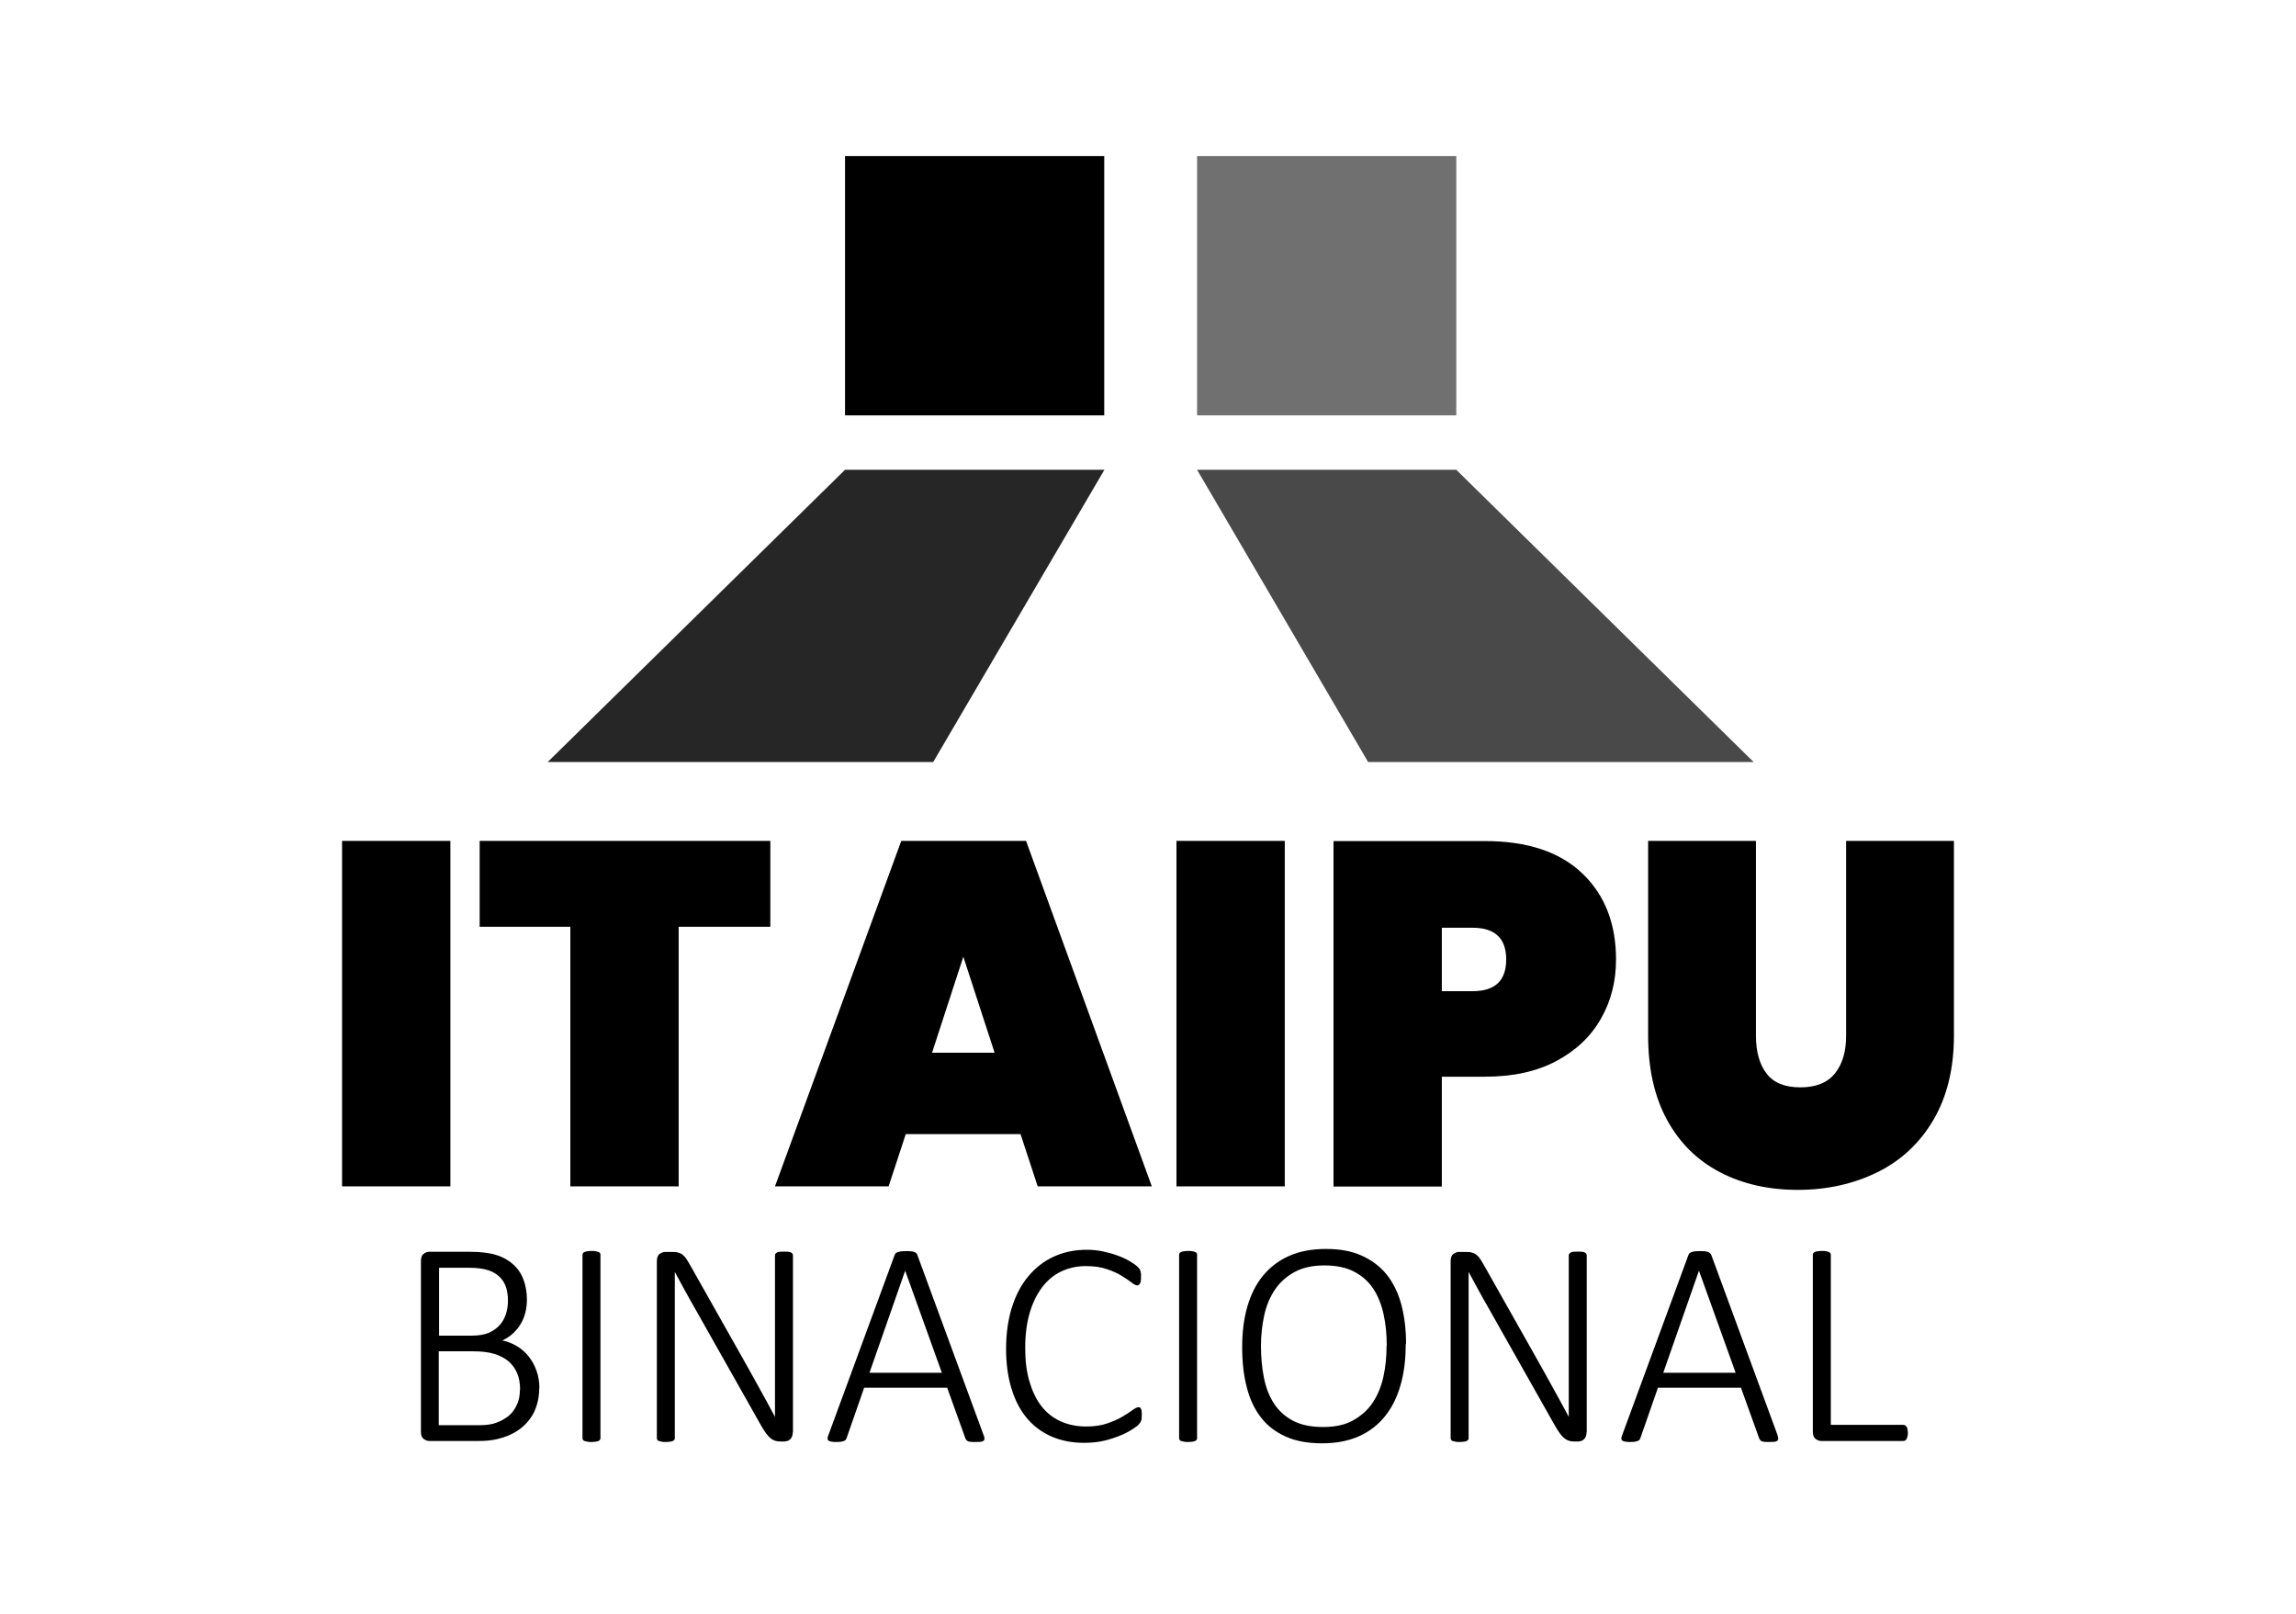
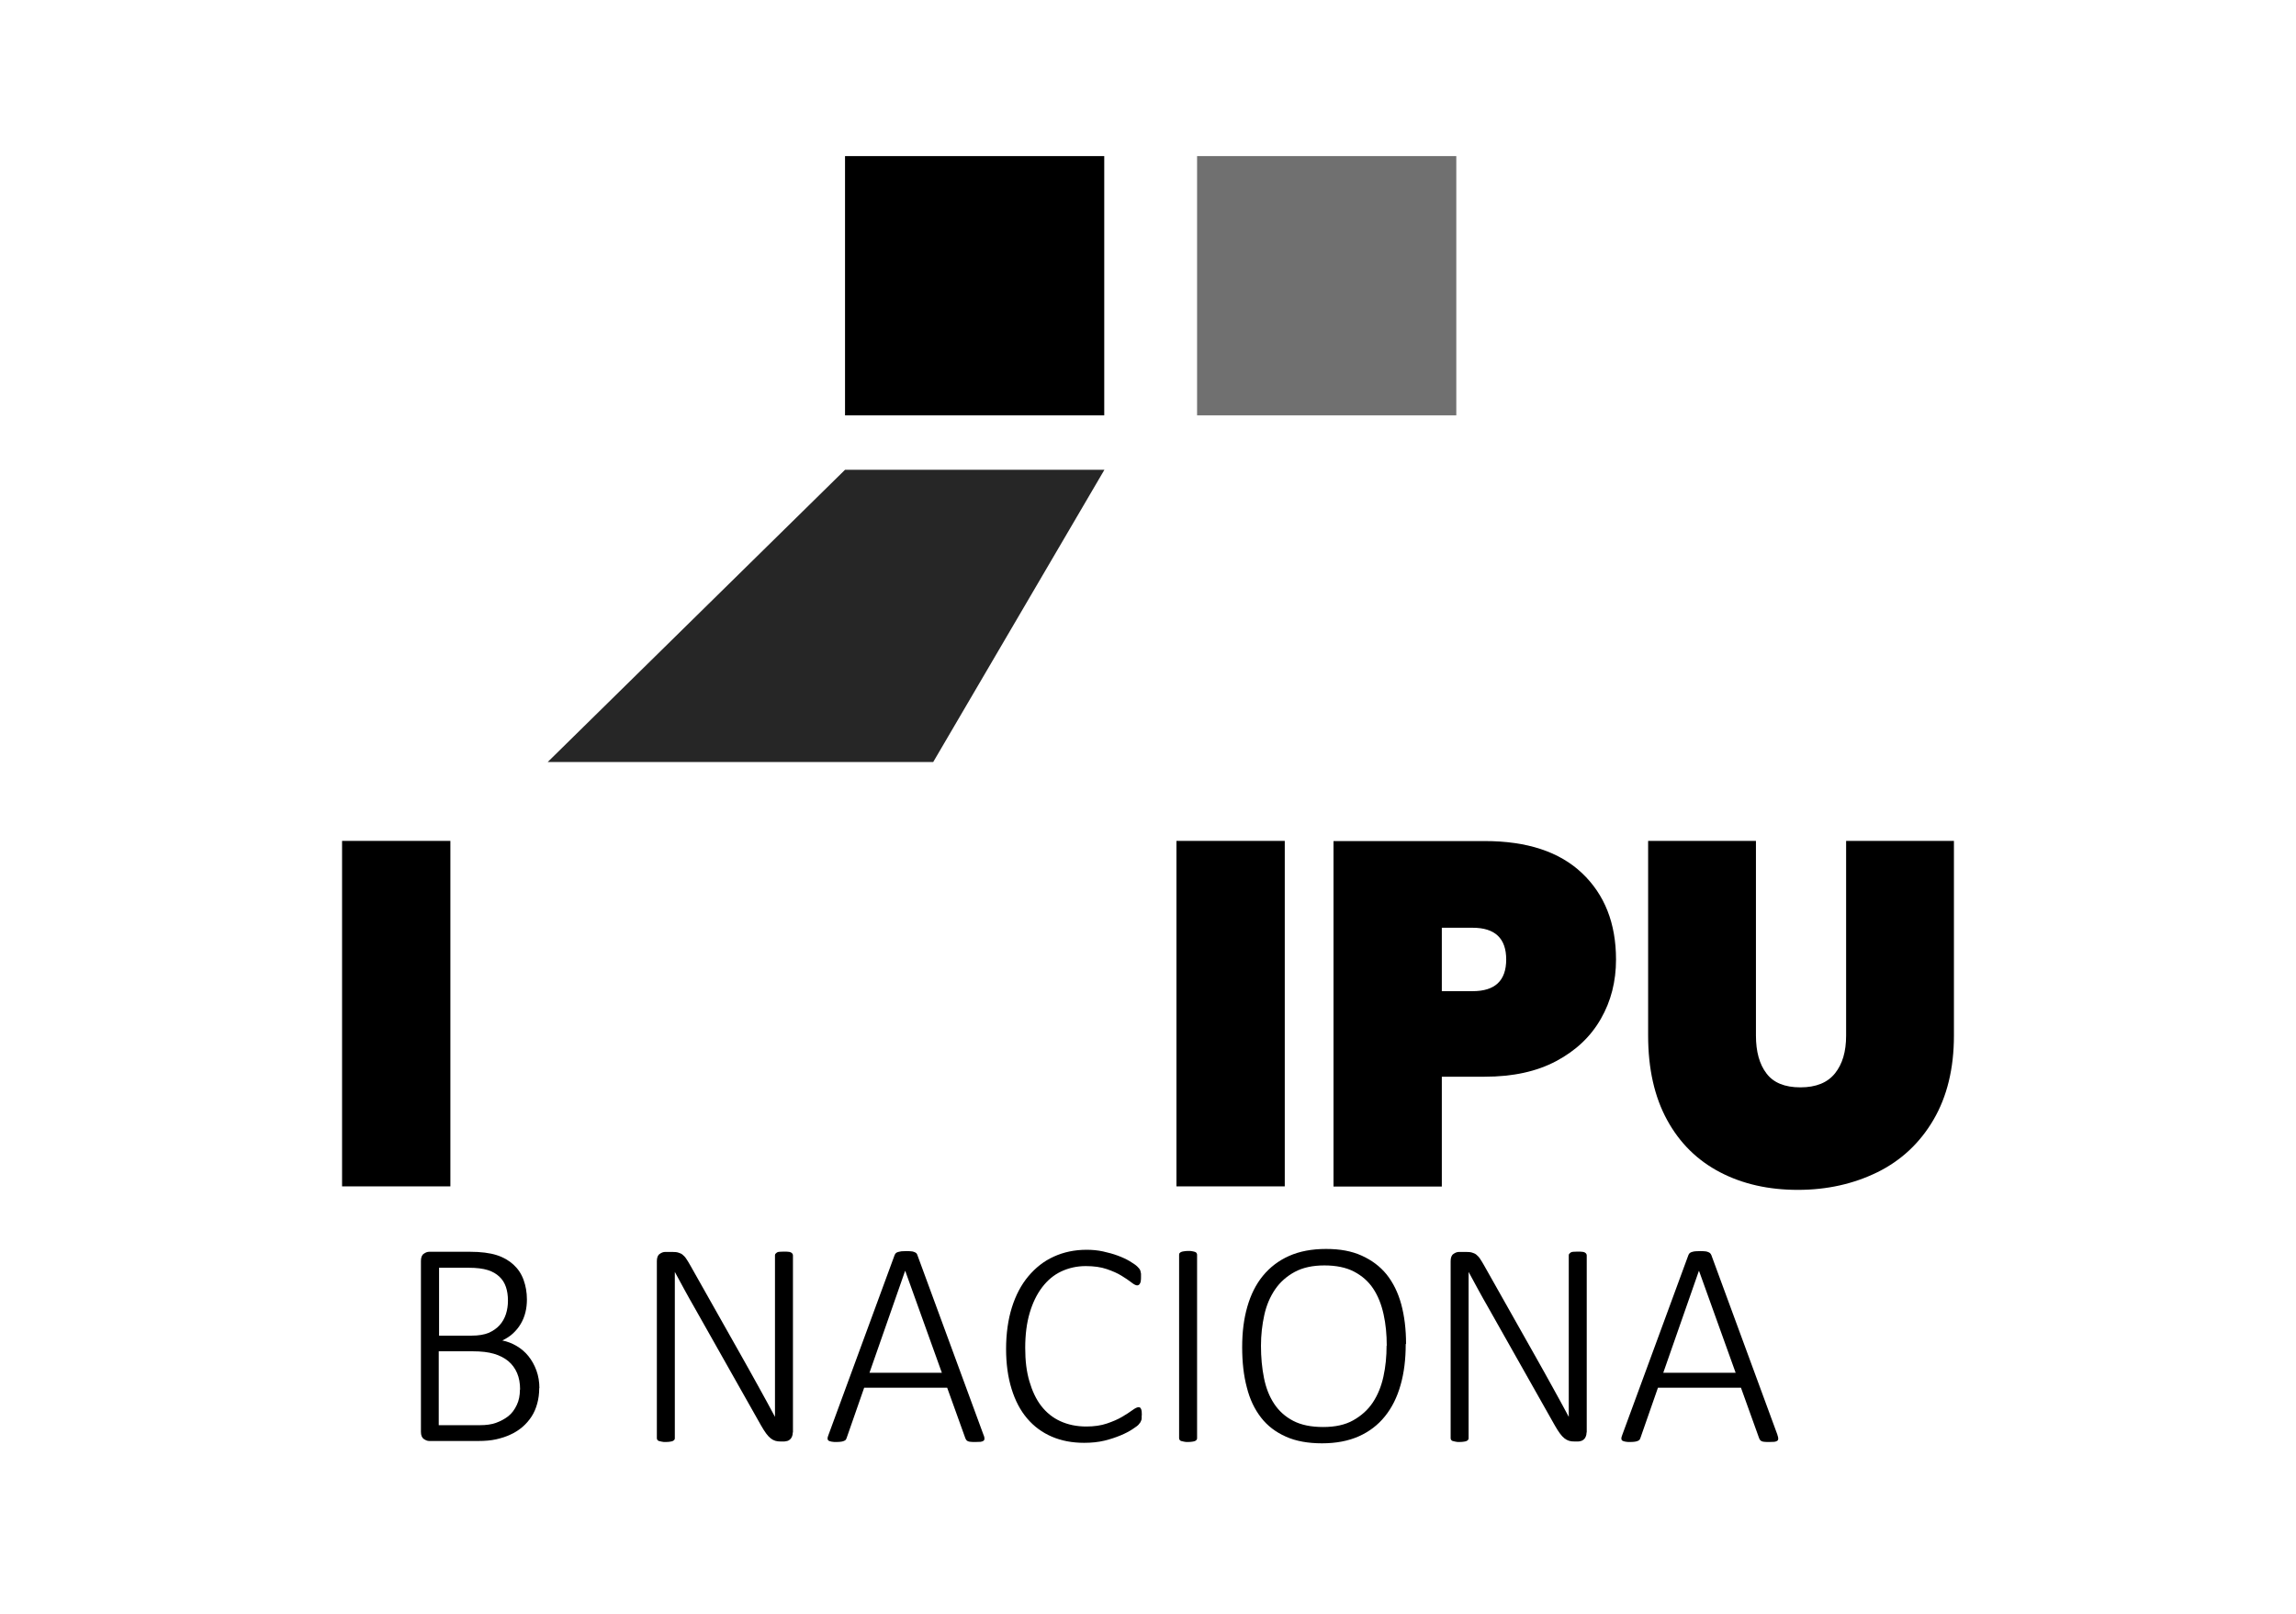
<svg xmlns="http://www.w3.org/2000/svg" width="138" height="97" viewBox="0 0 138 97" fill="none">
  <path d="M27.07 50.53V71.29H20.56V50.53H27.07Z" fill="black" />
-   <path d="M46.3 50.53V55.69H40.79V71.29H34.28V55.69H28.83V50.53H46.3Z" fill="black" />
-   <path d="M61.36 68.15H54.44L53.41 71.29H46.58L54.17 50.53H61.67L69.23 71.29H62.37L61.34 68.15H61.36ZM59.78 63.26L57.9 57.49L56.02 63.26H59.77H59.78Z" fill="black" />
  <path d="M77.22 50.53V71.29H70.71V50.53H77.22Z" fill="black" />
  <path d="M96.22 61.22C95.61 62.29 94.72 63.13 93.54 63.76C92.36 64.389 90.93 64.7 89.24 64.7H86.66V71.3H80.15V50.54H89.24C91.78 50.54 93.73 51.18 95.09 52.47C96.45 53.76 97.13 55.489 97.13 57.66C97.13 58.969 96.83 60.16 96.22 61.22ZM90.53 57.66C90.53 56.389 89.86 55.749 88.51 55.749H86.66V59.56H88.51C89.86 59.56 90.53 58.93 90.53 57.65V57.66Z" fill="black" />
  <path d="M105.54 50.53V62.23C105.54 63.19 105.75 63.95 106.17 64.5C106.59 65.06 107.27 65.34 108.21 65.34C109.15 65.34 109.84 65.06 110.29 64.5C110.74 63.94 110.96 63.19 110.96 62.23V50.53H117.44V62.23C117.44 64.2 117.03 65.89 116.21 67.29C115.39 68.69 114.26 69.74 112.84 70.44C111.41 71.14 109.82 71.5 108.06 71.5C106.3 71.5 104.74 71.15 103.38 70.44C102.02 69.73 100.96 68.69 100.2 67.3C99.44 65.91 99.06 64.22 99.06 62.23V50.53H105.54Z" fill="black" />
  <path d="M32.41 83.41C32.41 83.74 32.37 84.05 32.29 84.34C32.21 84.63 32.1 84.89 31.95 85.12C31.8 85.35 31.62 85.56 31.41 85.74C31.2 85.92 30.96 86.08 30.69 86.2C30.42 86.33 30.13 86.42 29.82 86.49C29.51 86.56 29.15 86.59 28.74 86.59H25.8C25.69 86.59 25.59 86.55 25.47 86.47C25.36 86.39 25.3 86.25 25.3 86.04V75.77C25.3 75.56 25.36 75.41 25.47 75.34C25.58 75.26 25.69 75.22 25.8 75.22H28.24C28.9 75.22 29.44 75.29 29.85 75.42C30.26 75.55 30.6 75.75 30.87 76C31.14 76.25 31.34 76.55 31.47 76.91C31.6 77.27 31.67 77.66 31.67 78.09C31.67 78.36 31.64 78.62 31.58 78.86C31.52 79.1 31.43 79.33 31.3 79.55C31.17 79.77 31.02 79.95 30.84 80.12C30.66 80.29 30.44 80.43 30.19 80.55C30.49 80.61 30.78 80.72 31.05 80.88C31.32 81.04 31.56 81.24 31.76 81.49C31.96 81.74 32.12 82.02 32.24 82.35C32.36 82.68 32.42 83.03 32.42 83.42L32.41 83.41ZM30.53 78.15C30.53 77.85 30.49 77.58 30.41 77.34C30.33 77.1 30.2 76.89 30.02 76.72C29.84 76.55 29.61 76.41 29.32 76.32C29.03 76.23 28.65 76.18 28.17 76.18H26.39V80.26H28.34C28.77 80.26 29.11 80.2 29.38 80.09C29.64 79.97 29.86 79.82 30.03 79.63C30.2 79.44 30.33 79.21 30.41 78.96C30.49 78.71 30.53 78.44 30.53 78.17V78.15ZM31.26 83.5C31.26 83.12 31.2 82.79 31.08 82.51C30.96 82.23 30.78 81.98 30.55 81.79C30.32 81.6 30.03 81.45 29.69 81.35C29.35 81.25 28.93 81.2 28.42 81.2H26.37V85.64H28.85C29.21 85.64 29.53 85.6 29.81 85.5C30.09 85.4 30.33 85.27 30.55 85.1C30.77 84.93 30.93 84.7 31.06 84.43C31.19 84.16 31.25 83.85 31.25 83.5H31.26Z" fill="black" />
-   <path d="M36.09 86.42C36.09 86.42 36.09 86.49 36.06 86.52C36.03 86.55 36.01 86.57 35.97 86.59C35.93 86.61 35.87 86.62 35.81 86.63C35.75 86.64 35.66 86.65 35.55 86.65C35.45 86.65 35.37 86.65 35.3 86.63C35.23 86.61 35.17 86.6 35.13 86.59C35.09 86.58 35.06 86.55 35.04 86.52C35.02 86.49 35.01 86.46 35.01 86.42V75.4C35.01 75.4 35.02 75.33 35.04 75.3C35.06 75.27 35.09 75.25 35.14 75.23C35.19 75.21 35.24 75.2 35.31 75.19C35.38 75.18 35.46 75.17 35.55 75.17C35.66 75.17 35.74 75.17 35.81 75.19C35.88 75.21 35.93 75.22 35.97 75.23C36.01 75.24 36.04 75.27 36.06 75.3C36.08 75.33 36.09 75.36 36.09 75.4V86.42Z" fill="black" />
  <path d="M47.65 86.07C47.65 86.18 47.63 86.26 47.6 86.33C47.57 86.4 47.53 86.46 47.48 86.5C47.43 86.54 47.37 86.58 47.31 86.59C47.25 86.6 47.19 86.62 47.14 86.62H46.92C46.8 86.62 46.7 86.61 46.6 86.58C46.5 86.55 46.41 86.5 46.32 86.43C46.23 86.36 46.14 86.26 46.05 86.14C45.96 86.02 45.86 85.86 45.75 85.67L41.74 78.57C41.54 78.22 41.34 77.87 41.14 77.5C40.94 77.13 40.75 76.78 40.56 76.43C40.56 76.86 40.56 77.3 40.56 77.74V86.42C40.56 86.42 40.56 86.49 40.53 86.52C40.5 86.55 40.48 86.57 40.44 86.59C40.4 86.61 40.34 86.62 40.28 86.63C40.22 86.64 40.13 86.65 40.02 86.65C39.92 86.65 39.84 86.65 39.77 86.63C39.7 86.61 39.64 86.6 39.6 86.59C39.56 86.58 39.53 86.55 39.51 86.52C39.49 86.49 39.48 86.46 39.48 86.42V75.78C39.48 75.57 39.54 75.42 39.65 75.35C39.76 75.27 39.87 75.23 39.98 75.23H40.42C40.56 75.23 40.68 75.24 40.77 75.27C40.86 75.3 40.95 75.33 41.02 75.39C41.09 75.45 41.17 75.52 41.24 75.63C41.31 75.73 41.39 75.86 41.48 76.02L44.55 81.46C44.74 81.8 44.93 82.13 45.1 82.44C45.27 82.75 45.44 83.06 45.61 83.36C45.77 83.66 45.94 83.96 46.1 84.25C46.26 84.54 46.42 84.84 46.58 85.14C46.58 84.65 46.58 84.14 46.58 83.6V75.44C46.58 75.44 46.58 75.37 46.61 75.34C46.64 75.31 46.66 75.29 46.7 75.26C46.74 75.24 46.8 75.22 46.86 75.22C46.93 75.22 47.01 75.21 47.12 75.21C47.21 75.21 47.3 75.21 47.37 75.22C47.44 75.22 47.5 75.24 47.54 75.26C47.58 75.28 47.61 75.31 47.63 75.34C47.65 75.37 47.66 75.4 47.66 75.44V86.08L47.65 86.07Z" fill="black" />
  <path d="M59.12 86.23C59.16 86.32 59.17 86.39 59.17 86.45C59.17 86.51 59.15 86.55 59.11 86.58C59.07 86.61 59.01 86.63 58.93 86.64C58.85 86.64 58.75 86.65 58.63 86.65C58.51 86.65 58.41 86.65 58.34 86.64C58.27 86.64 58.21 86.62 58.17 86.6C58.13 86.58 58.1 86.56 58.08 86.53C58.06 86.5 58.04 86.47 58.02 86.42L56.93 83.39H51.94L50.89 86.4C50.89 86.4 50.86 86.48 50.84 86.51C50.82 86.54 50.78 86.56 50.74 86.58C50.7 86.6 50.64 86.62 50.57 86.63C50.5 86.64 50.4 86.65 50.29 86.65C50.17 86.65 50.06 86.65 49.98 86.63C49.9 86.61 49.84 86.6 49.8 86.57C49.76 86.54 49.74 86.5 49.74 86.45C49.74 86.4 49.75 86.33 49.79 86.24L53.77 75.42C53.77 75.42 53.81 75.33 53.85 75.3C53.89 75.27 53.93 75.24 53.99 75.23C54.05 75.22 54.11 75.2 54.19 75.19C54.27 75.19 54.36 75.18 54.46 75.18C54.57 75.18 54.66 75.18 54.74 75.19C54.82 75.19 54.89 75.21 54.94 75.23C54.99 75.25 55.04 75.27 55.07 75.3C55.1 75.33 55.13 75.37 55.14 75.42L59.12 86.24V86.23ZM54.4 76.37L52.26 82.49H56.61L54.41 76.37H54.4Z" fill="black" />
  <path d="M68.62 85.04C68.62 85.1 68.62 85.16 68.62 85.22C68.62 85.28 68.61 85.32 68.59 85.36C68.57 85.4 68.56 85.44 68.54 85.47C68.52 85.5 68.48 85.55 68.43 85.61C68.38 85.67 68.25 85.76 68.07 85.88C67.89 86 67.65 86.13 67.36 86.25C67.07 86.37 66.75 86.48 66.38 86.57C66.01 86.66 65.6 86.7 65.16 86.7C64.45 86.7 63.8 86.58 63.22 86.33C62.64 86.08 62.15 85.72 61.74 85.24C61.33 84.76 61.02 84.17 60.8 83.46C60.58 82.75 60.47 81.95 60.47 81.05C60.47 80.15 60.59 79.29 60.82 78.56C61.05 77.83 61.38 77.2 61.81 76.69C62.24 76.18 62.74 75.78 63.34 75.51C63.93 75.24 64.59 75.1 65.31 75.1C65.65 75.1 65.98 75.13 66.3 75.2C66.62 75.27 66.91 75.35 67.18 75.45C67.45 75.55 67.69 75.66 67.91 75.79C68.12 75.92 68.27 76.02 68.35 76.1C68.43 76.18 68.48 76.24 68.5 76.27C68.52 76.31 68.54 76.34 68.55 76.39C68.56 76.43 68.57 76.48 68.58 76.54C68.58 76.6 68.58 76.66 68.58 76.73C68.58 76.81 68.58 76.88 68.57 76.94C68.57 77 68.55 77.06 68.53 77.1C68.51 77.14 68.49 77.18 68.46 77.2C68.43 77.22 68.4 77.24 68.35 77.24C68.27 77.24 68.15 77.18 68 77.06C67.85 76.94 67.65 76.81 67.41 76.66C67.17 76.51 66.87 76.38 66.52 76.26C66.17 76.14 65.75 76.08 65.26 76.08C64.73 76.08 64.24 76.19 63.79 76.4C63.34 76.61 62.96 76.93 62.64 77.35C62.32 77.77 62.07 78.28 61.89 78.89C61.71 79.5 61.62 80.2 61.62 80.99C61.62 81.78 61.7 82.42 61.87 83C62.04 83.58 62.27 84.08 62.58 84.48C62.89 84.88 63.27 85.19 63.73 85.4C64.19 85.61 64.71 85.72 65.29 85.72C65.76 85.72 66.18 85.66 66.53 85.54C66.88 85.42 67.19 85.29 67.44 85.14C67.69 84.99 67.9 84.86 68.06 84.74C68.22 84.62 68.35 84.56 68.43 84.56C68.47 84.56 68.49 84.56 68.52 84.58C68.54 84.6 68.56 84.62 68.58 84.66C68.6 84.7 68.61 84.75 68.62 84.81C68.62 84.87 68.63 84.95 68.63 85.05L68.62 85.04Z" fill="black" />
  <path d="M71.95 86.42C71.95 86.42 71.95 86.49 71.92 86.52C71.89 86.55 71.87 86.57 71.83 86.59C71.79 86.61 71.73 86.62 71.67 86.63C71.6 86.64 71.52 86.65 71.41 86.65C71.31 86.65 71.23 86.65 71.16 86.63C71.09 86.61 71.03 86.6 70.99 86.59C70.95 86.58 70.92 86.55 70.9 86.52C70.88 86.49 70.87 86.46 70.87 86.42V75.4C70.87 75.4 70.87 75.33 70.9 75.3C70.93 75.27 70.95 75.25 71 75.23C71.04 75.21 71.1 75.2 71.17 75.19C71.24 75.18 71.32 75.17 71.41 75.17C71.52 75.17 71.6 75.17 71.67 75.19C71.74 75.2 71.79 75.22 71.83 75.23C71.87 75.24 71.9 75.27 71.92 75.3C71.94 75.33 71.95 75.36 71.95 75.4V86.42Z" fill="black" />
  <path d="M84.49 80.77C84.49 81.68 84.39 82.5 84.18 83.23C83.97 83.97 83.66 84.59 83.24 85.11C82.82 85.63 82.3 86.03 81.67 86.31C81.04 86.59 80.3 86.73 79.46 86.73C78.62 86.73 77.89 86.6 77.29 86.33C76.68 86.06 76.18 85.68 75.8 85.19C75.41 84.69 75.12 84.09 74.94 83.37C74.75 82.66 74.66 81.85 74.66 80.95C74.66 80.05 74.76 79.25 74.97 78.52C75.18 77.79 75.49 77.17 75.91 76.66C76.33 76.15 76.85 75.75 77.48 75.47C78.11 75.19 78.85 75.05 79.7 75.05C80.55 75.05 81.24 75.18 81.84 75.45C82.44 75.72 82.94 76.09 83.34 76.58C83.73 77.07 84.03 77.67 84.22 78.37C84.41 79.07 84.51 79.87 84.51 80.75L84.49 80.77ZM83.35 80.87C83.35 80.2 83.29 79.56 83.16 78.98C83.03 78.39 82.83 77.88 82.54 77.44C82.25 77 81.86 76.66 81.38 76.41C80.9 76.16 80.3 76.04 79.6 76.04C78.9 76.04 78.3 76.17 77.82 76.43C77.34 76.69 76.94 77.04 76.64 77.48C76.34 77.92 76.12 78.43 75.99 79.02C75.86 79.61 75.79 80.22 75.79 80.87C75.79 81.56 75.85 82.2 75.97 82.8C76.09 83.4 76.29 83.91 76.58 84.35C76.87 84.79 77.25 85.13 77.73 85.38C78.21 85.63 78.81 85.75 79.53 85.75C80.25 85.75 80.85 85.62 81.33 85.35C81.81 85.08 82.21 84.73 82.51 84.28C82.81 83.83 83.02 83.31 83.15 82.72C83.28 82.13 83.34 81.51 83.34 80.86L83.35 80.87Z" fill="black" />
  <path d="M95.36 86.07C95.36 86.18 95.34 86.26 95.31 86.33C95.28 86.4 95.24 86.46 95.19 86.5C95.14 86.54 95.08 86.58 95.02 86.59C94.96 86.61 94.9 86.62 94.85 86.62H94.63C94.51 86.62 94.41 86.61 94.31 86.58C94.21 86.55 94.12 86.5 94.03 86.43C93.94 86.36 93.85 86.26 93.76 86.14C93.67 86.02 93.57 85.86 93.46 85.67L89.45 78.57C89.25 78.22 89.05 77.87 88.85 77.5C88.65 77.13 88.46 76.78 88.27 76.43C88.27 76.86 88.27 77.3 88.27 77.74V86.42C88.27 86.42 88.27 86.49 88.24 86.52C88.21 86.55 88.19 86.57 88.15 86.59C88.11 86.61 88.05 86.62 87.99 86.63C87.92 86.64 87.84 86.65 87.73 86.65C87.63 86.65 87.55 86.65 87.48 86.63C87.41 86.61 87.35 86.6 87.31 86.59C87.27 86.58 87.24 86.55 87.22 86.52C87.2 86.49 87.19 86.46 87.19 86.42V75.78C87.19 75.57 87.25 75.42 87.36 75.35C87.47 75.27 87.58 75.23 87.69 75.23H88.13C88.27 75.23 88.39 75.24 88.48 75.27C88.57 75.3 88.66 75.33 88.73 75.39C88.8 75.45 88.88 75.52 88.95 75.63C89.02 75.73 89.1 75.86 89.19 76.02L92.26 81.46C92.45 81.8 92.64 82.13 92.81 82.44C92.98 82.75 93.15 83.06 93.32 83.36C93.48 83.66 93.65 83.96 93.81 84.25C93.97 84.54 94.13 84.84 94.29 85.14C94.29 84.65 94.29 84.14 94.29 83.6V75.44C94.29 75.44 94.29 75.37 94.32 75.34C94.35 75.31 94.37 75.29 94.41 75.26C94.45 75.24 94.5 75.22 94.57 75.22C94.64 75.22 94.72 75.21 94.83 75.21C94.92 75.21 95.01 75.21 95.08 75.22C95.15 75.22 95.21 75.24 95.25 75.26C95.29 75.28 95.32 75.31 95.34 75.34C95.36 75.37 95.37 75.4 95.37 75.44V86.08L95.36 86.07Z" fill="black" />
  <path d="M106.83 86.23C106.87 86.32 106.88 86.39 106.88 86.45C106.88 86.51 106.86 86.55 106.82 86.58C106.78 86.61 106.72 86.63 106.64 86.64C106.56 86.64 106.46 86.65 106.34 86.65C106.22 86.65 106.12 86.65 106.05 86.64C105.98 86.64 105.92 86.62 105.88 86.6C105.84 86.58 105.81 86.56 105.79 86.53C105.77 86.5 105.75 86.47 105.73 86.42L104.64 83.39H99.65L98.6 86.4C98.6 86.4 98.57 86.48 98.55 86.51C98.53 86.54 98.49 86.56 98.45 86.58C98.41 86.6 98.35 86.62 98.28 86.63C98.21 86.64 98.11 86.65 98 86.65C97.88 86.65 97.77 86.65 97.69 86.63C97.61 86.61 97.55 86.6 97.51 86.57C97.47 86.54 97.45 86.5 97.45 86.45C97.45 86.4 97.46 86.33 97.5 86.24L101.48 75.42C101.48 75.42 101.52 75.33 101.56 75.3C101.6 75.27 101.64 75.24 101.7 75.23C101.75 75.21 101.82 75.2 101.9 75.19C101.98 75.19 102.07 75.18 102.17 75.18C102.28 75.18 102.37 75.18 102.45 75.19C102.53 75.19 102.6 75.21 102.65 75.23C102.7 75.25 102.75 75.27 102.78 75.3C102.81 75.33 102.84 75.37 102.86 75.42L106.84 86.24L106.83 86.23ZM102.11 76.37L99.97 82.49H104.32L102.12 76.37H102.11Z" fill="black" />
-   <path d="M114.67 86.1C114.67 86.18 114.67 86.25 114.65 86.31C114.63 86.37 114.62 86.42 114.6 86.46C114.58 86.5 114.55 86.54 114.51 86.56C114.47 86.58 114.43 86.59 114.39 86.59H109.46C109.35 86.59 109.25 86.55 109.13 86.47C109.02 86.39 108.96 86.25 108.96 86.04V75.4C108.96 75.4 108.96 75.33 108.99 75.3C109.02 75.27 109.04 75.25 109.08 75.23C109.12 75.21 109.18 75.2 109.25 75.19C109.32 75.18 109.41 75.17 109.5 75.17C109.61 75.17 109.69 75.17 109.76 75.19C109.83 75.2 109.88 75.22 109.92 75.23C109.96 75.24 109.99 75.27 110.01 75.3C110.03 75.33 110.04 75.36 110.04 75.4V85.62H114.39C114.39 85.62 114.48 85.63 114.51 85.65C114.55 85.67 114.57 85.7 114.6 85.74C114.62 85.78 114.64 85.83 114.65 85.89C114.66 85.95 114.67 86.02 114.67 86.1Z" fill="black" />
  <path d="M87.53 9.38H71.95V24.96H87.53V9.38Z" fill="#707070" />
  <path d="M66.37 9.38H50.79V24.96H66.37V9.38Z" fill="black" />
-   <path d="M105.4 45.79H82.23L71.95 28.23H87.53L105.4 45.79Z" fill="#494949" />
  <path d="M32.92 45.79H56.09L66.38 28.23H50.79L32.92 45.79Z" fill="#262626" />
</svg>